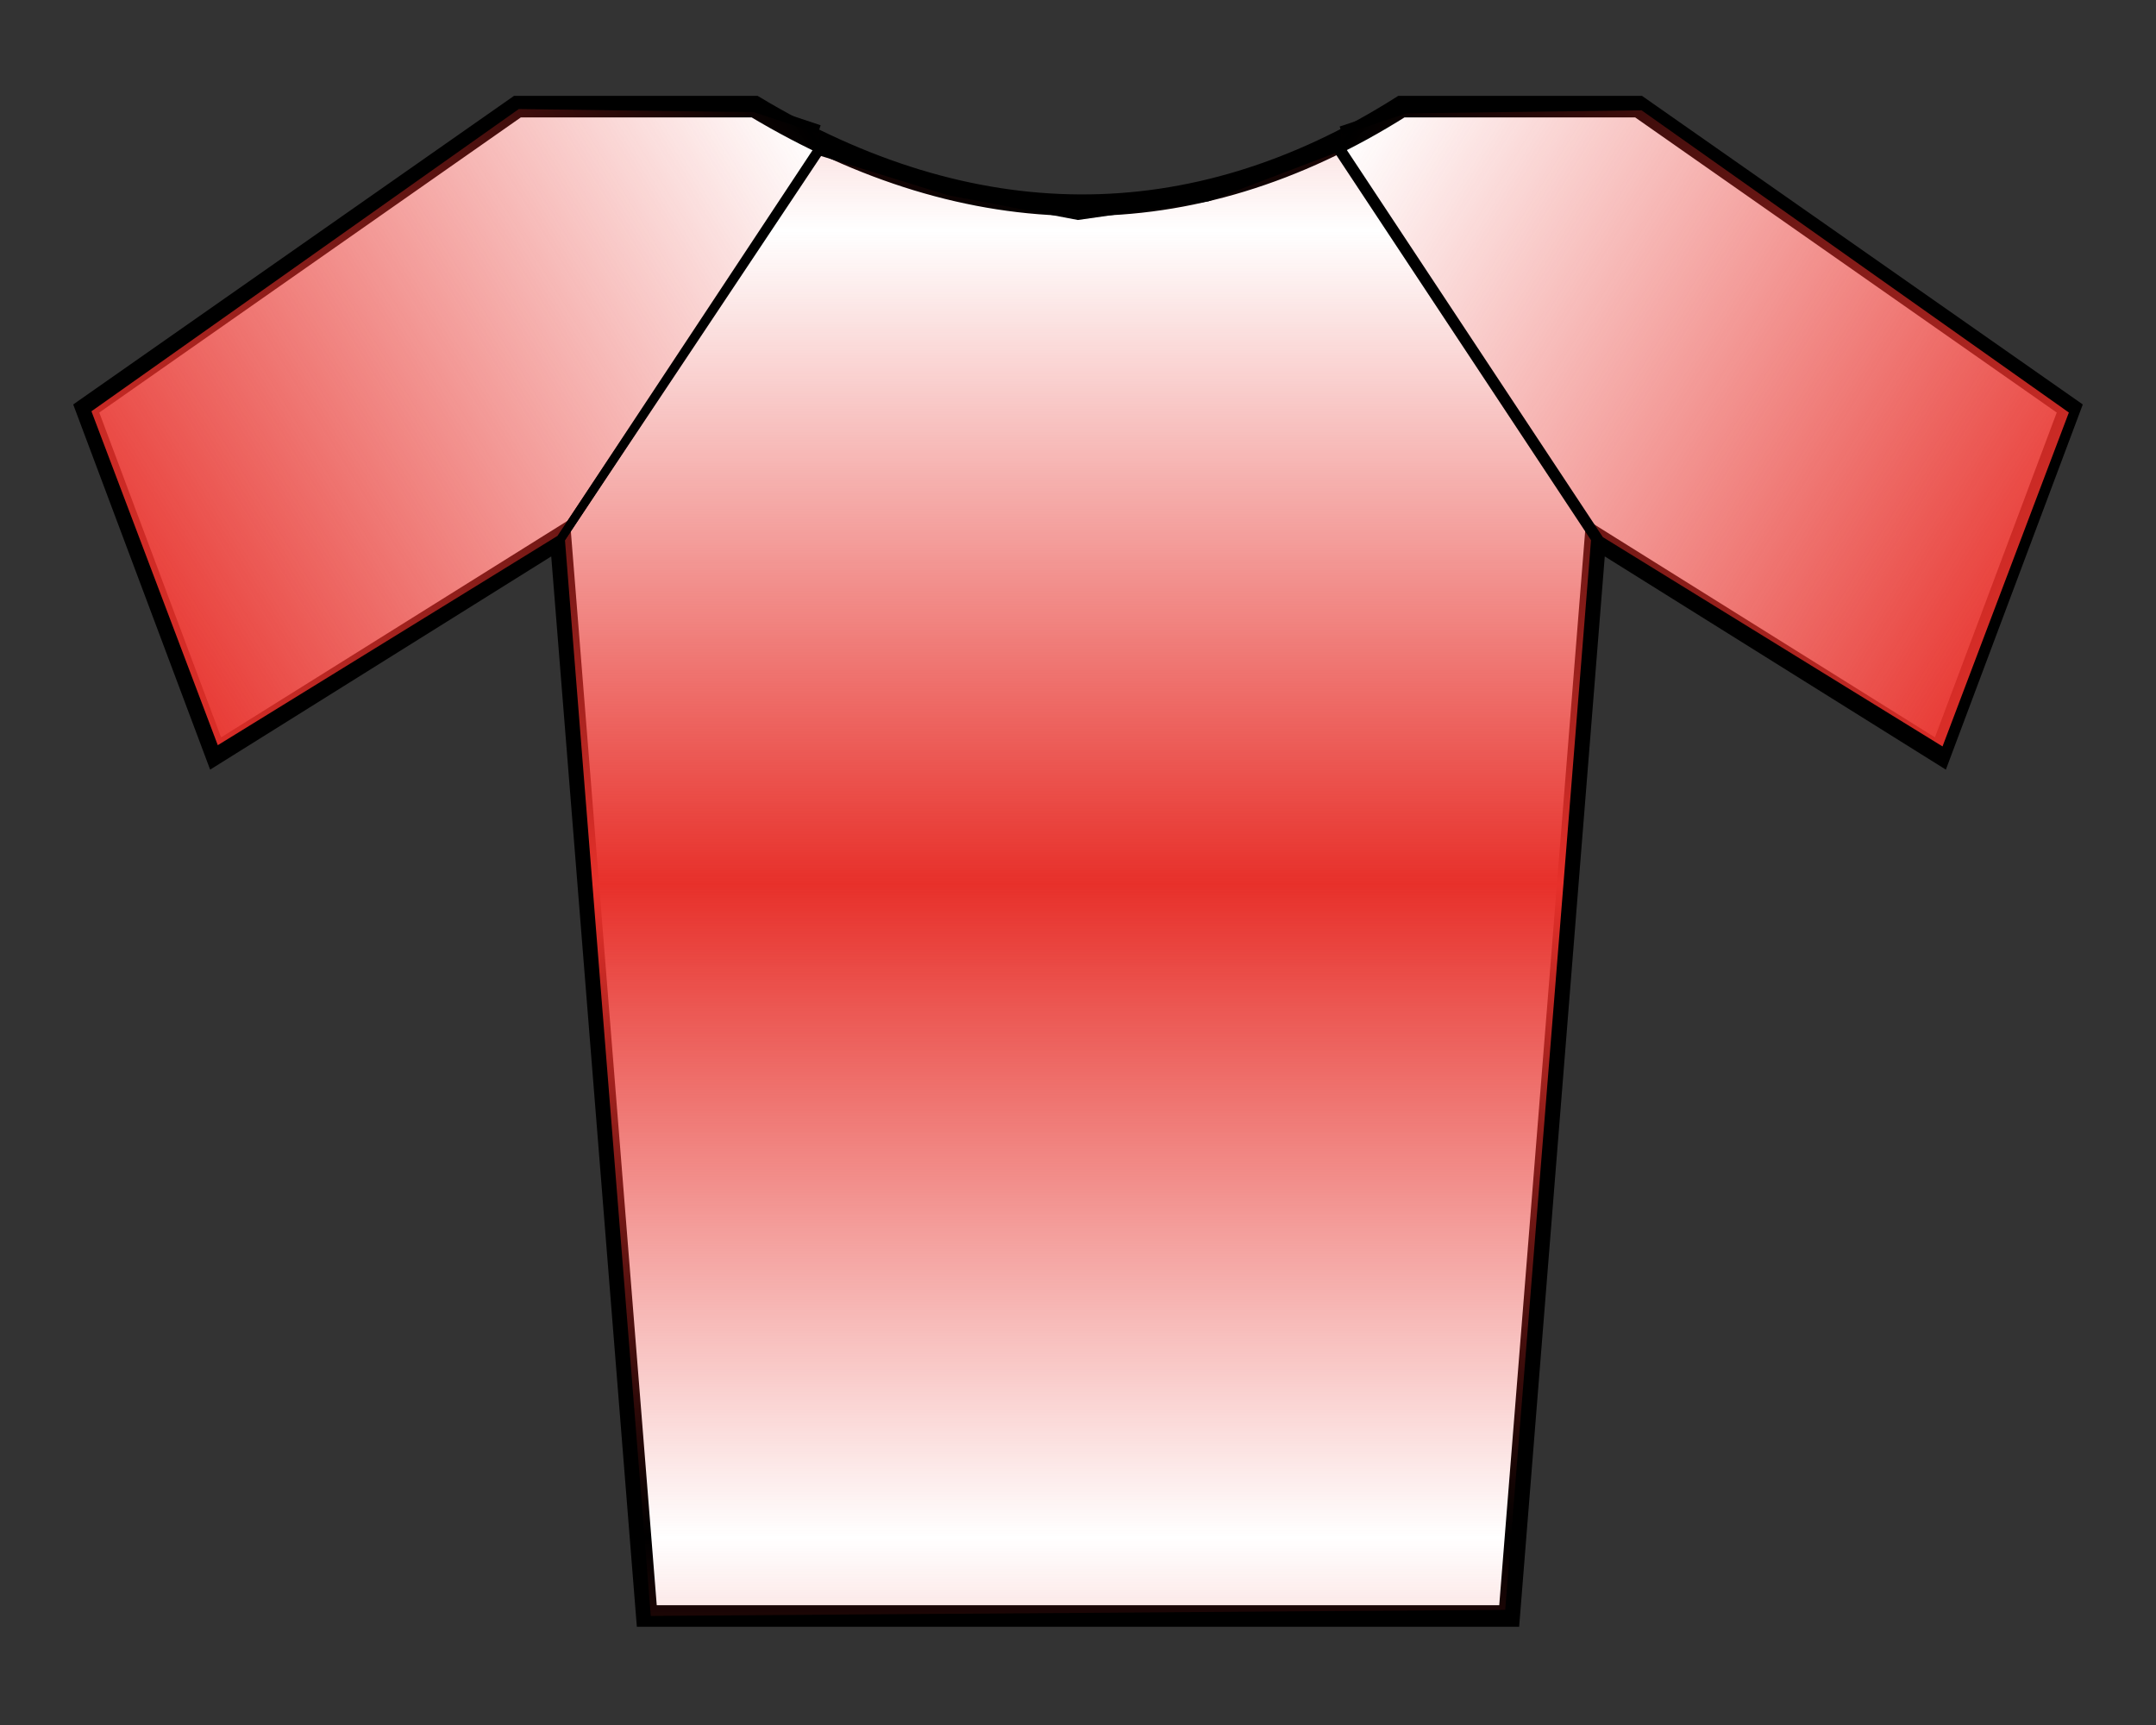
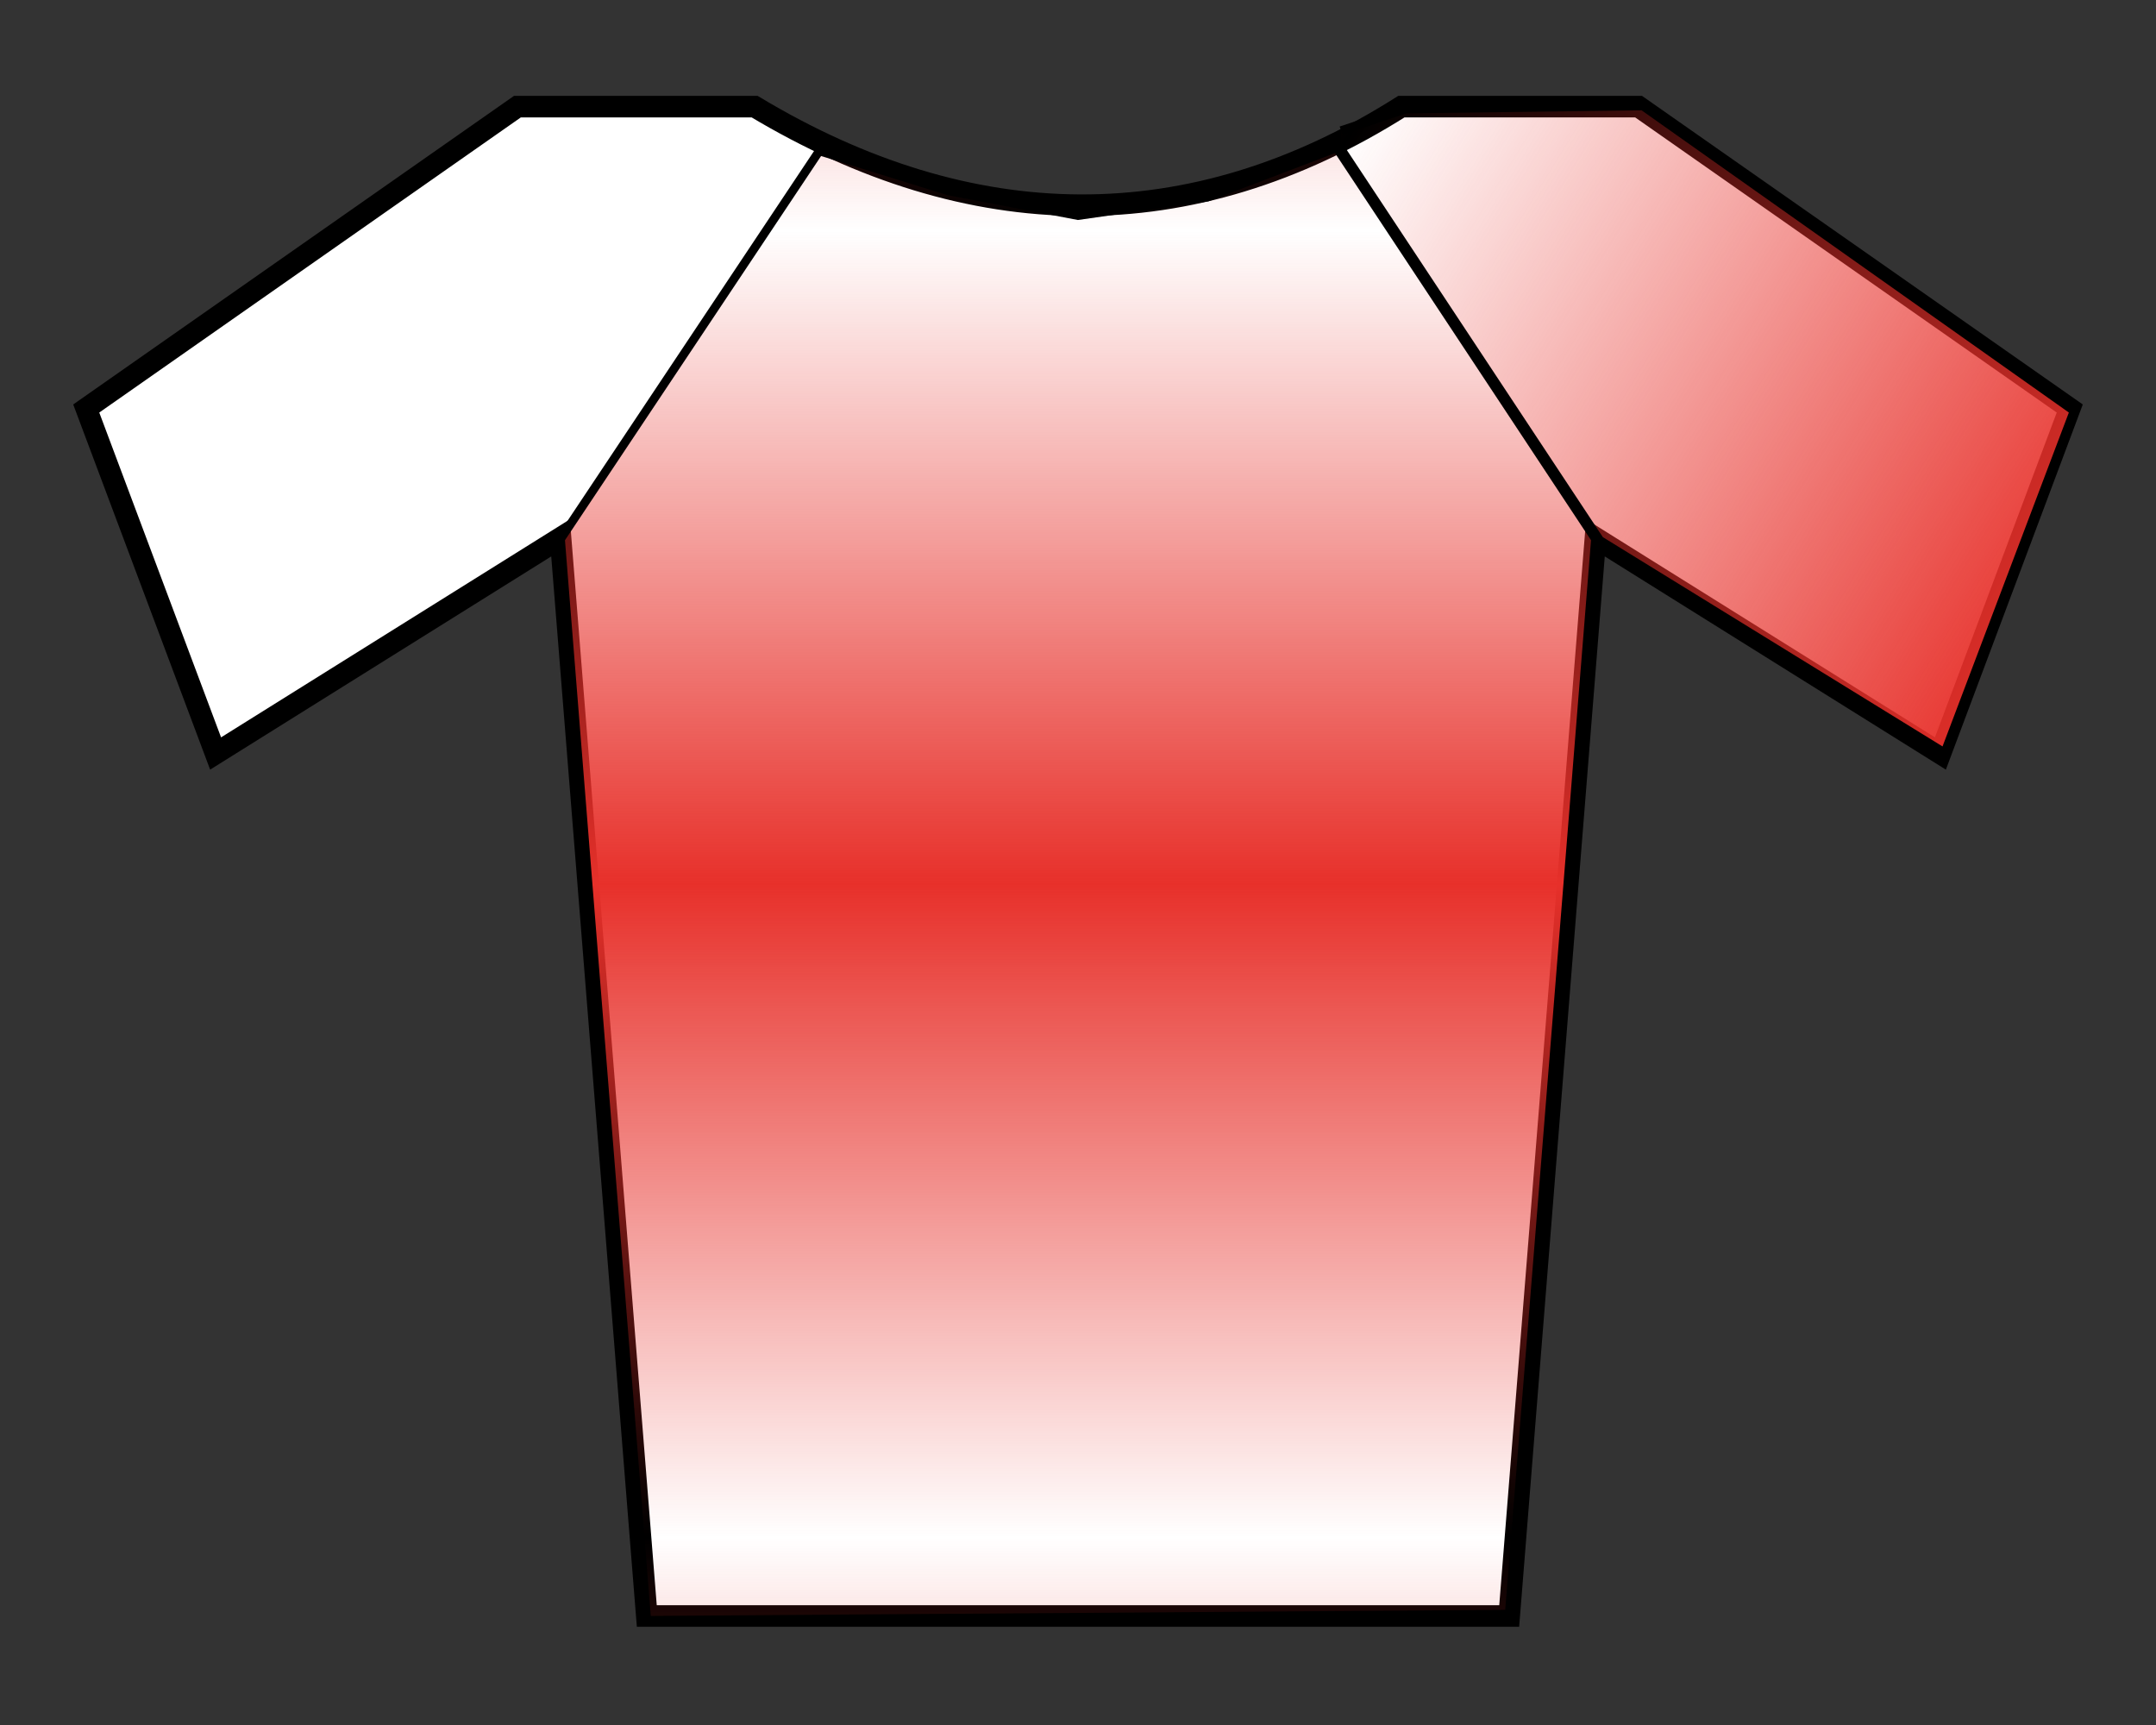
<svg xmlns="http://www.w3.org/2000/svg" xmlns:xlink="http://www.w3.org/1999/xlink" version="1.0" width="250" height="200" id="svg2">
  <rect width="100%" height="100%" fill="#333333" stroke="none" />
  <defs id="defs4">
    <linearGradient id="linearGradient9050">
      <stop style="stop-color:#e7302a;stop-opacity:1" offset="0" id="stop9052" />
      <stop style="stop-color:#e7302a;stop-opacity:0" offset="1" id="stop9054" />
    </linearGradient>
    <linearGradient id="linearGradient4152">
      <stop style="stop-color:#e7302a;stop-opacity:1" offset="0" id="stop4154" />
      <stop style="stop-color:#e7302a;stop-opacity:0.498" offset="0.5" id="stop4166" />
      <stop style="stop-color:#e7302a;stop-opacity:0" offset="1" id="stop4156" />
    </linearGradient>
    <linearGradient id="linearGradient3171">
      <stop style="stop-color:#e7302a;stop-opacity:1" offset="0" id="stop3173" />
      <stop style="stop-color:#e7302a;stop-opacity:0" offset="1" id="stop3175" />
    </linearGradient>
    <linearGradient x1="125" y1="102.5" x2="125" y2="26.786" id="linearGradient6131" xlink:href="#linearGradient3171" gradientUnits="userSpaceOnUse" spreadMethod="reflect" />
    <linearGradient x1="9.5" y1="70.714" x2="95.5" y2="17.857" id="linearGradient9056" xlink:href="#linearGradient9050" gradientUnits="userSpaceOnUse" spreadMethod="reflect" />
    <linearGradient x1="9.5" y1="70.714" x2="95.5" y2="17.857" id="linearGradient9062" xlink:href="#linearGradient9050" gradientUnits="userSpaceOnUse" gradientTransform="matrix(-1,0,0,1,250.5,0.143)" spreadMethod="reflect" />
  </defs>
  <g id="layer1">
    <path d="M 10,47.362 L 25,87.362 L 65,62.362 L 75,187.362 L 175,187.362 L 185,62.362 L 225,87.362 L 240,47.362 L 190,12.362 L 162.5,12.362 C 138.034,27.84 112.5,27.362 87.5,12.362 L 60,12.362 L 10,47.362 z " style="fill:#ffffff;fill-opacity:1;fill-rule:evenodd;stroke:#000000;stroke-width:2.5;stroke-linecap:butt;stroke-linejoin:miter;stroke-miterlimit:4;stroke-dasharray:none;stroke-opacity:1" id="path1307" />
    <path d="M 65,62.5 L 95,17.5 L 110,22.143 L 125,25 L 140,22.857 L 155,17.143 L 185,62.5 L 175,187.143 L 75,187.857 L 65,62.5 z " style="fill:url(#linearGradient6131);fill-opacity:1;fill-rule:evenodd;stroke:#000000;stroke-width:1px;stroke-linecap:butt;stroke-linejoin:miter;stroke-opacity:1" id="path2176" />
-     <path d="M 95,15 L 87.5,12.5 L 60,12.143 L 10,47.5 L 25,87.143 L 65,62.5 L 95,17.143" style="fill:url(#linearGradient9056);fill-opacity:1;fill-rule:evenodd;stroke:#000000;stroke-width:1px;stroke-linecap:butt;stroke-linejoin:miter;stroke-opacity:1" id="path8079" />
    <path d="M 155.5,15.143 L 163,12.643 L 190.5,12.286 L 240.5,47.643 L 225.5,87.286 L 185.5,62.643 L 155.5,17.286" style="fill:url(#linearGradient9062);fill-opacity:1;fill-rule:evenodd;stroke:#000000;stroke-width:1px;stroke-linecap:butt;stroke-linejoin:miter;stroke-opacity:1" id="path9060" />
  </g>
</svg>